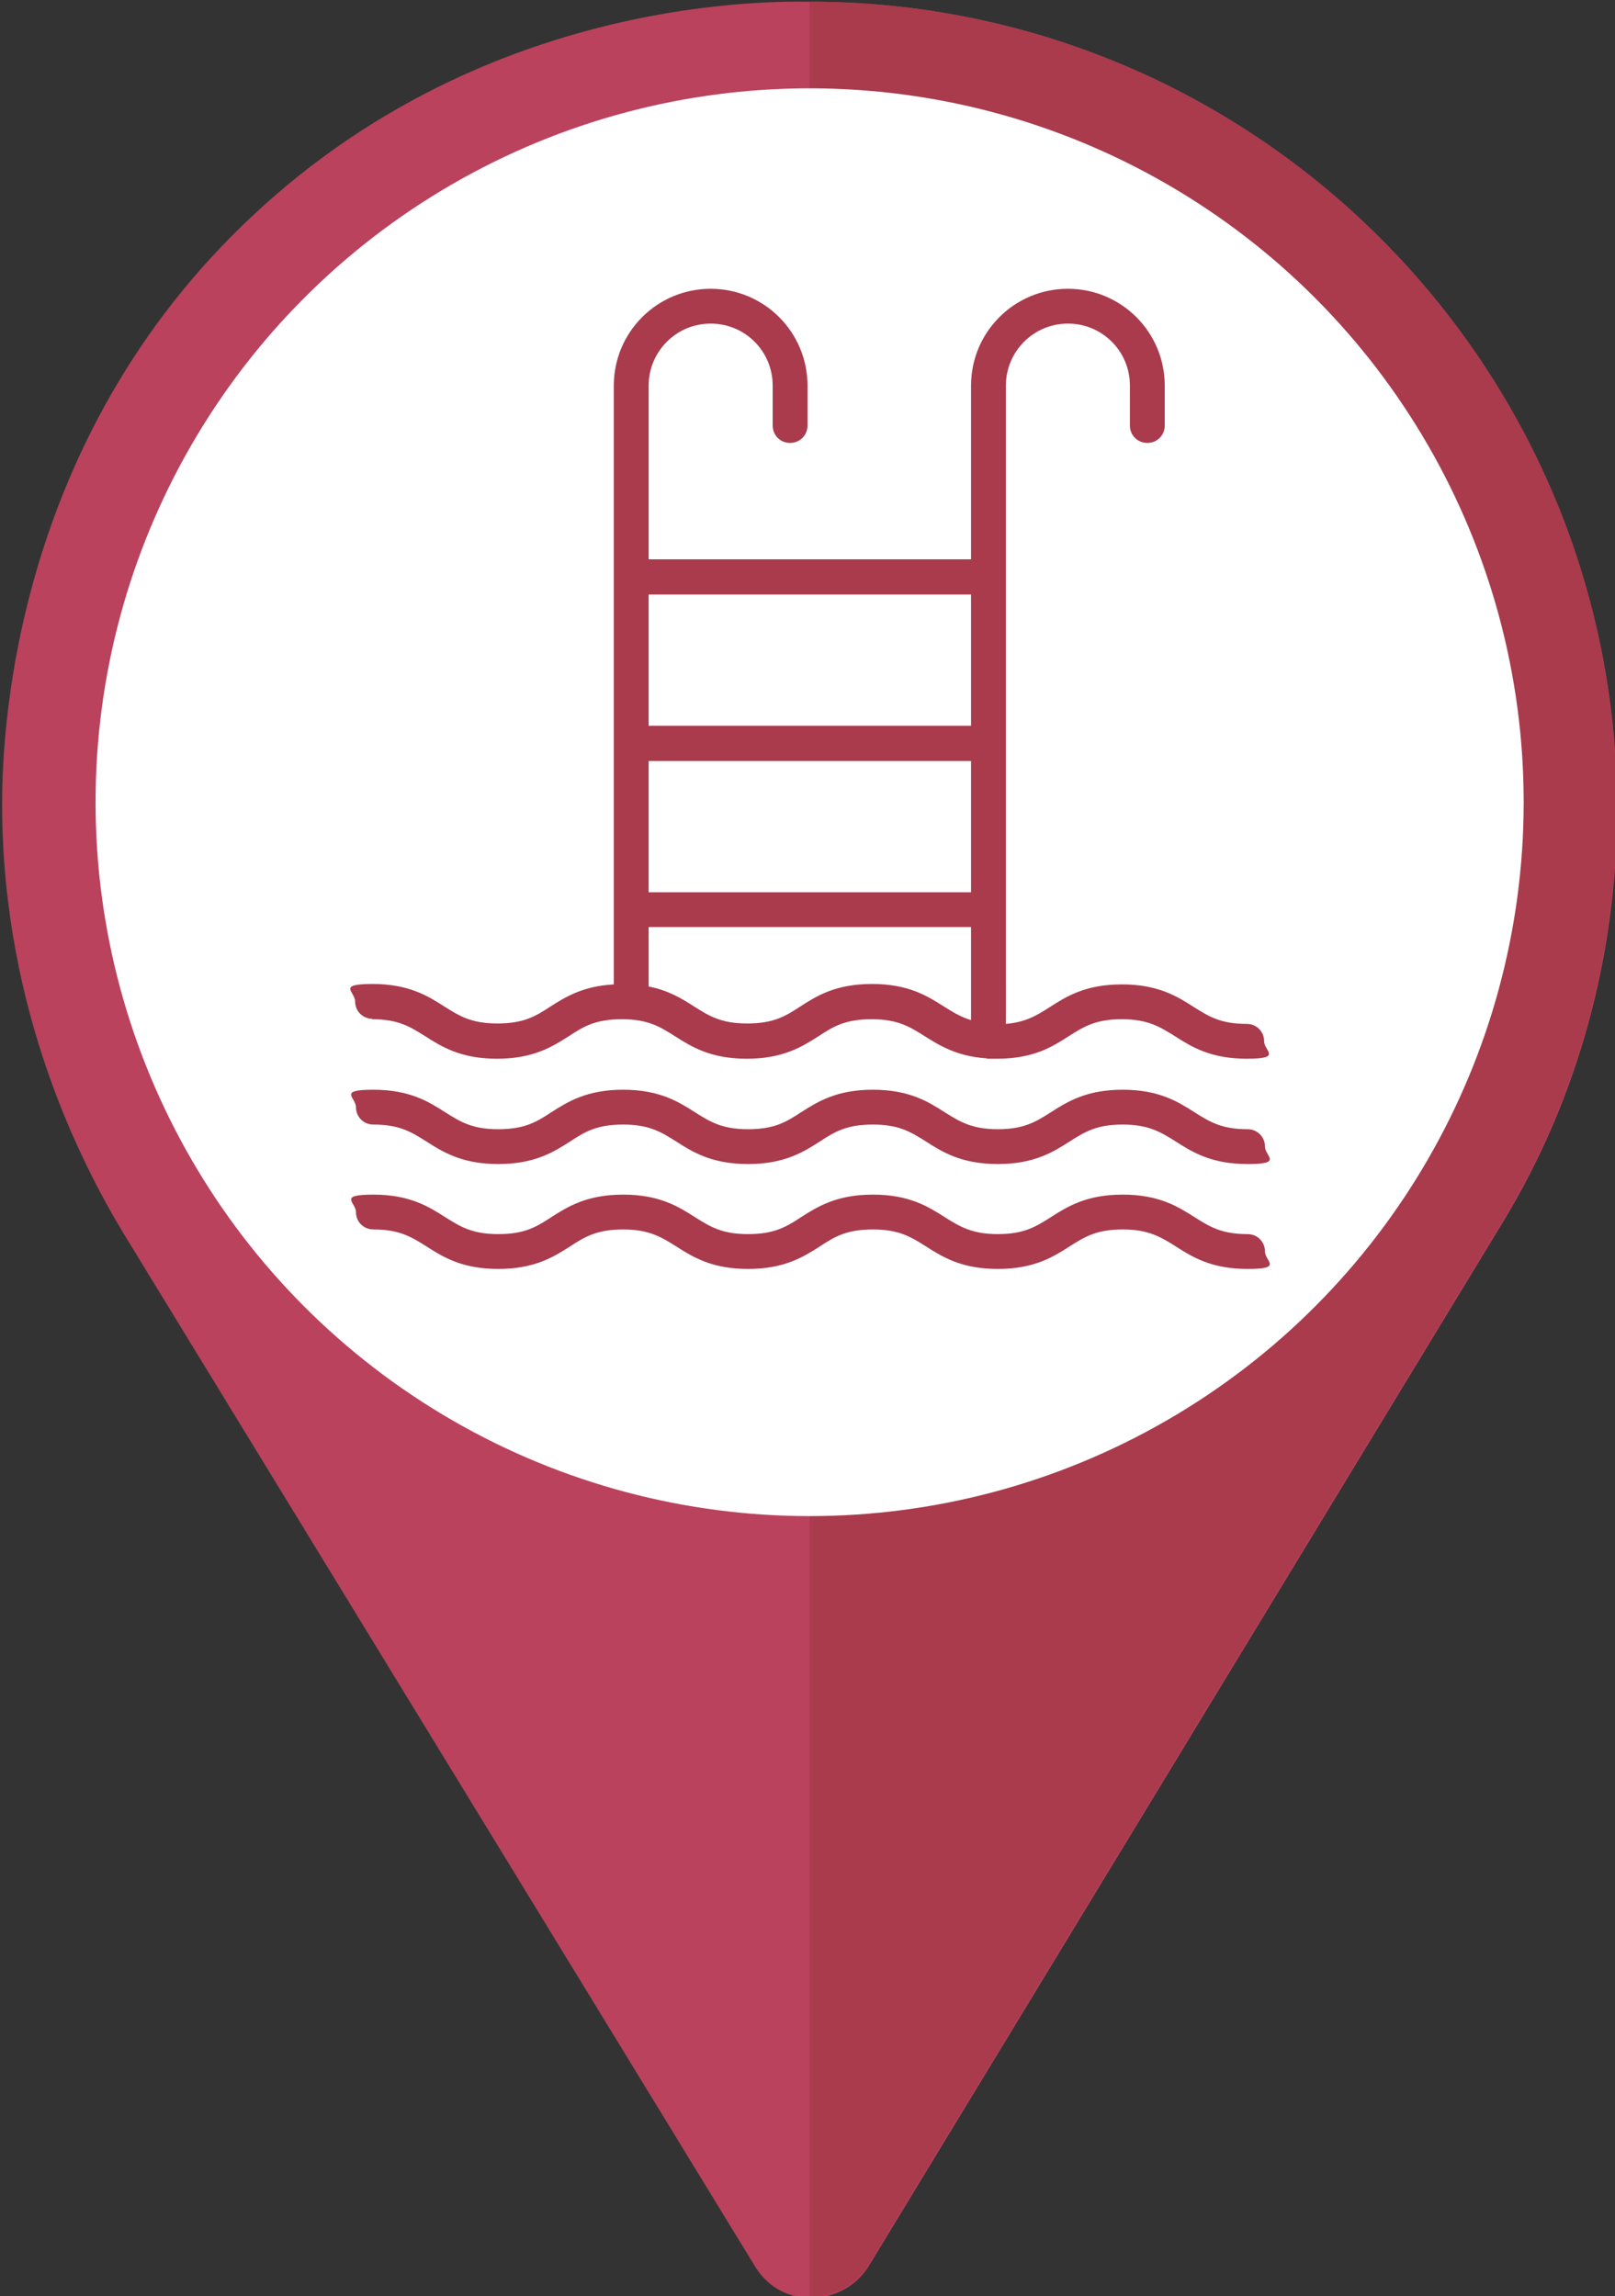
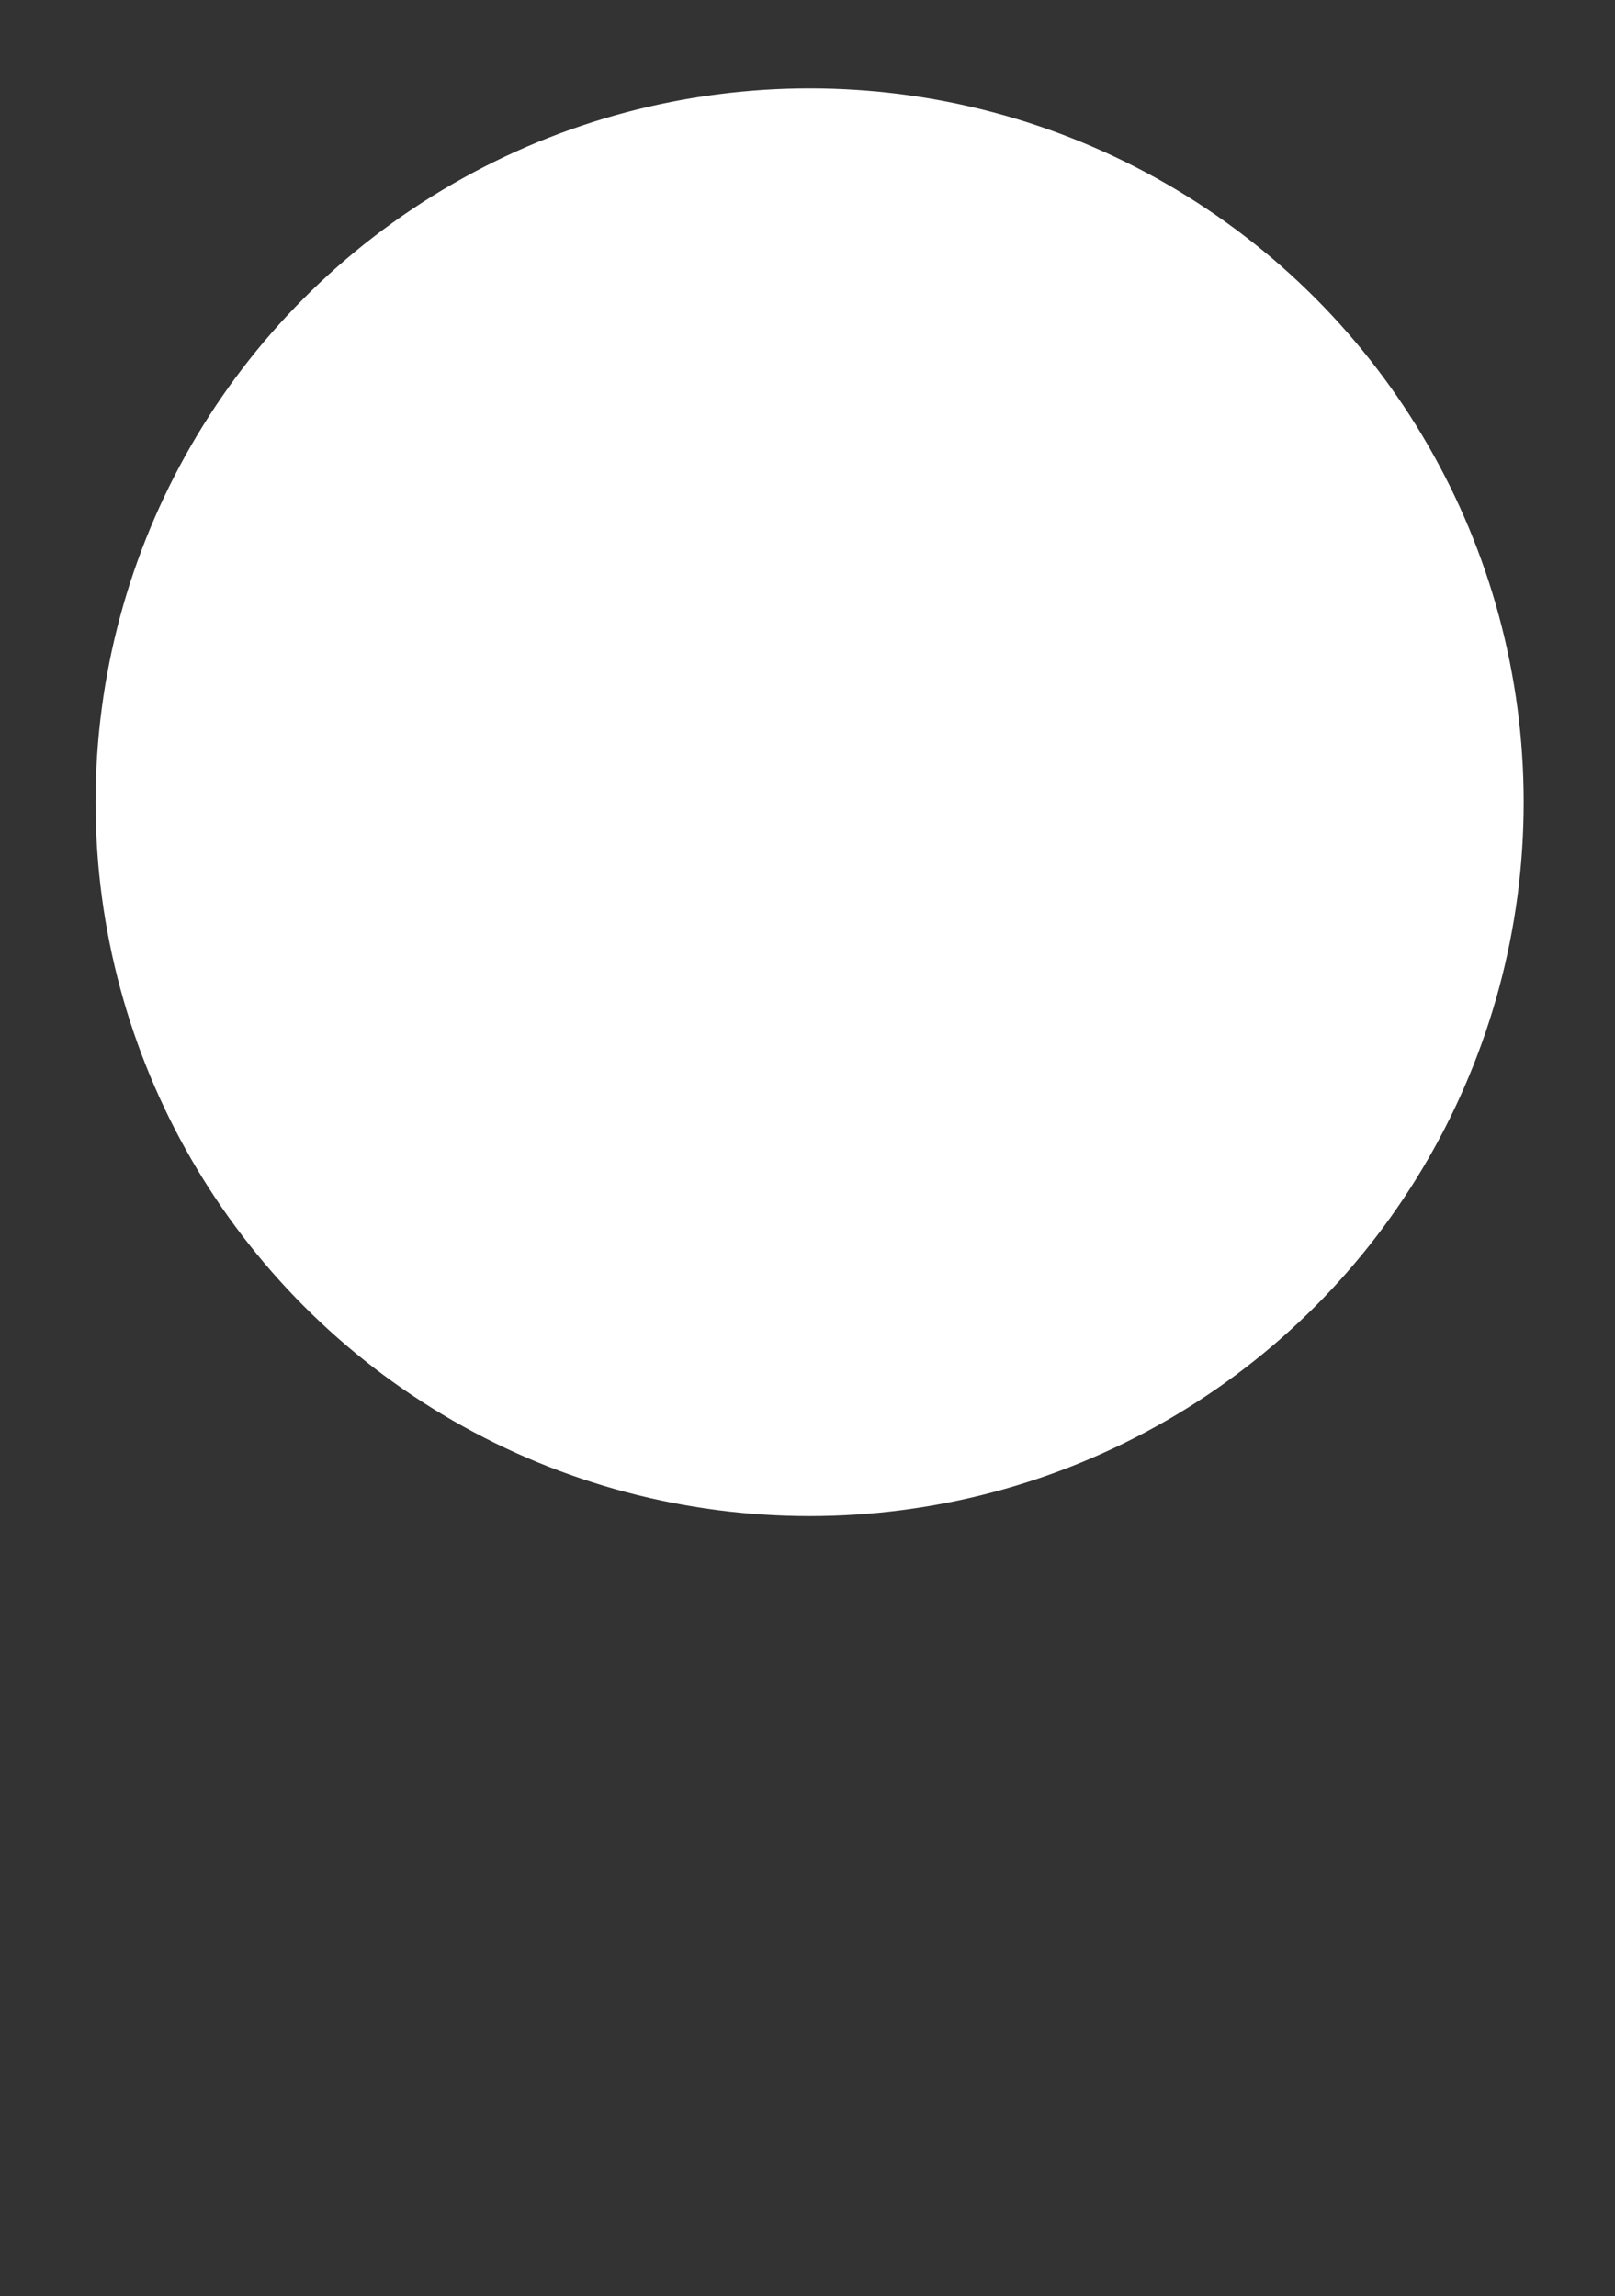
<svg xmlns="http://www.w3.org/2000/svg" id="Layer_1" version="1.1" viewBox="0 0 380.2 540.7">
  <rect x="0" y="0" width="380.2" height="540.7" fill="#333333" stroke="none" />
  <defs>
    <style>
      .st0 {
        fill: #a93b4d;
      }

      .st1 {
        fill: #fff;
      }

      .st2 {
        fill: #ba425d;
      }
    </style>
  </defs>
  <g id="sport">
-     <path class="st2" d="M190.6.4c-14.1-.2-77.6.6-130.6,49.9C1.7,104.4.4,175.9.5,190.5c.3,47.9,18.7,83.5,28.5,99.8l148.7,243.3c2.5,4.1,6.3,6.7,10.8,7.3,6,.9,12.7-1.6,16.2-7.6l149.1-245.5c17.7-29.1,26.9-63,26.9-97.3C380.7,85.6,295.5.4,190.6.4h0ZM190.6,285.6c-53.2,0-95-43.1-95-95s42.8-95,95-95,95,42.8,95,95-41.2,95-95,95Z" />
-     <path class="st0" d="M190.6.4v95c52.3,0,95,42.8,95,95s-41.2,95-95,95v255.5c5.4,0,11-2.5,14-7.8l149.1-245.5c17.7-29.1,26.9-63,26.9-97.3C380.7,85.7,295.5.4,190.6.4Z" />
    <circle class="st1" cx="190.6" cy="188.9" r="168.1" />
  </g>
  <g>
-     <path class="st0" d="M87.6,240c6.2,0,9,1.8,12.5,4,3.9,2.5,8.4,5.3,16.9,5.3s13-2.8,16.9-5.3c3.5-2.3,6.3-4,12.5-4s9,1.8,12.5,4c3.9,2.5,8.4,5.3,16.9,5.3s13-2.8,16.9-5.3c3.5-2.3,6.3-4,12.5-4s9,1.8,12.5,4,7.5,4.7,14.4,5.2c.2,0,.3.1.5.1h2.1c8.6,0,13-2.8,16.9-5.3,3.6-2.3,6.4-4,12.5-4s9,1.8,12.5,4c3.9,2.5,8.4,5.3,16.9,5.3s4.1-1.8,4.1-4.1-1.8-4.1-4.1-4.1c-6.2,0-9-1.8-12.5-4-3.9-2.5-8.4-5.3-16.9-5.3s-13,2.8-16.9,5.3c-3.1,2-5.7,3.6-10.4,4V90.8c0-8,6.5-14.6,14.6-14.6s14.6,6.5,14.6,14.6v9.4c0,2.3,1.8,4.1,4.1,4.1s4.1-1.8,4.1-4.1v-9.4c0-12.6-10.2-22.8-22.8-22.8s-22.8,10.2-22.8,22.8v40.9h-75.9v-40.9c0-8,6.5-14.6,14.6-14.6s14.6,6.5,14.6,14.6v9.4c0,2.3,1.8,4.1,4.1,4.1s4.1-1.8,4.1-4.1v-9.4c0-12.6-10.2-22.8-22.8-22.8s-22.8,10.2-22.8,22.8v141c-7.2.4-11.3,2.9-14.9,5.2-3.5,2.3-6.3,4-12.5,4s-9-1.8-12.5-4c-3.9-2.5-8.4-5.3-16.9-5.3s-4.1,1.8-4.1,4.1,1.8,4.1,4.1,4.1h-.1ZM228.6,210.1h-75.9v-30.9h75.9v30.9ZM205.3,231.7c-8.6,0-13,2.8-16.9,5.3-3.5,2.3-6.3,4-12.5,4s-9-1.8-12.5-4c-2.8-1.8-6-3.8-10.7-4.7v-14h75.9v21.9c-2.4-.7-4.3-1.9-6.4-3.2-3.9-2.5-8.4-5.3-16.9-5.3h0ZM228.6,140v30.9h-75.9v-30.9h75.9Z" />
-     <path class="st0" d="M293.7,265.9c-6.2,0-9-1.8-12.5-4-3.9-2.5-8.4-5.3-16.9-5.3s-13,2.8-16.9,5.3c-3.6,2.3-6.4,4-12.5,4s-9-1.8-12.5-4c-3.9-2.5-8.4-5.3-16.9-5.3s-13,2.8-16.9,5.3c-3.5,2.3-6.3,4-12.5,4s-9-1.8-12.5-4c-3.9-2.5-8.4-5.3-16.9-5.3s-13,2.8-16.9,5.3c-3.5,2.3-6.3,4-12.5,4s-9-1.8-12.5-4c-3.9-2.5-8.4-5.3-16.9-5.3s-4.1,1.8-4.1,4.1,1.8,4.1,4.1,4.1c6.2,0,9,1.8,12.5,4,3.9,2.5,8.4,5.3,16.9,5.3s13-2.8,16.9-5.3c3.5-2.3,6.3-4,12.5-4s9,1.8,12.5,4c3.9,2.5,8.4,5.3,16.9,5.3s13-2.8,16.9-5.3c3.5-2.3,6.3-4,12.5-4s9,1.8,12.5,4c3.9,2.5,8.4,5.3,16.9,5.3s13-2.8,16.9-5.3c3.6-2.3,6.4-4,12.5-4s9,1.8,12.5,4c3.9,2.5,8.4,5.3,16.9,5.3s4.1-1.8,4.1-4.1-1.8-4.1-4.1-4.1Z" />
-     <path class="st0" d="M293.7,290.6c-6.2,0-9-1.8-12.5-4-3.9-2.5-8.4-5.3-16.9-5.3s-13,2.8-16.9,5.3c-3.6,2.3-6.4,4-12.5,4s-9-1.8-12.5-4c-3.9-2.5-8.4-5.3-16.9-5.3s-13,2.8-16.9,5.3c-3.5,2.3-6.3,4-12.5,4s-9-1.8-12.5-4c-3.9-2.5-8.4-5.3-16.9-5.3s-13,2.8-16.9,5.3c-3.5,2.3-6.3,4-12.5,4s-9-1.8-12.5-4c-3.9-2.5-8.4-5.3-16.9-5.3s-4.1,1.8-4.1,4.1,1.8,4.1,4.1,4.1c6.2,0,9,1.8,12.5,4,3.9,2.5,8.4,5.3,16.9,5.3s13-2.8,16.9-5.3c3.5-2.3,6.4-4,12.5-4s9,1.8,12.5,4c3.9,2.5,8.4,5.3,16.9,5.3s13-2.8,16.9-5.3c3.5-2.3,6.3-4,12.5-4s9,1.8,12.5,4c3.9,2.5,8.4,5.3,16.9,5.3s13-2.8,16.9-5.3c3.6-2.3,6.4-4,12.5-4s9,1.8,12.5,4c3.9,2.5,8.4,5.3,16.9,5.3s4.1-1.8,4.1-4.1-1.8-4.1-4.1-4.1Z" />
-   </g>
+     </g>
</svg>